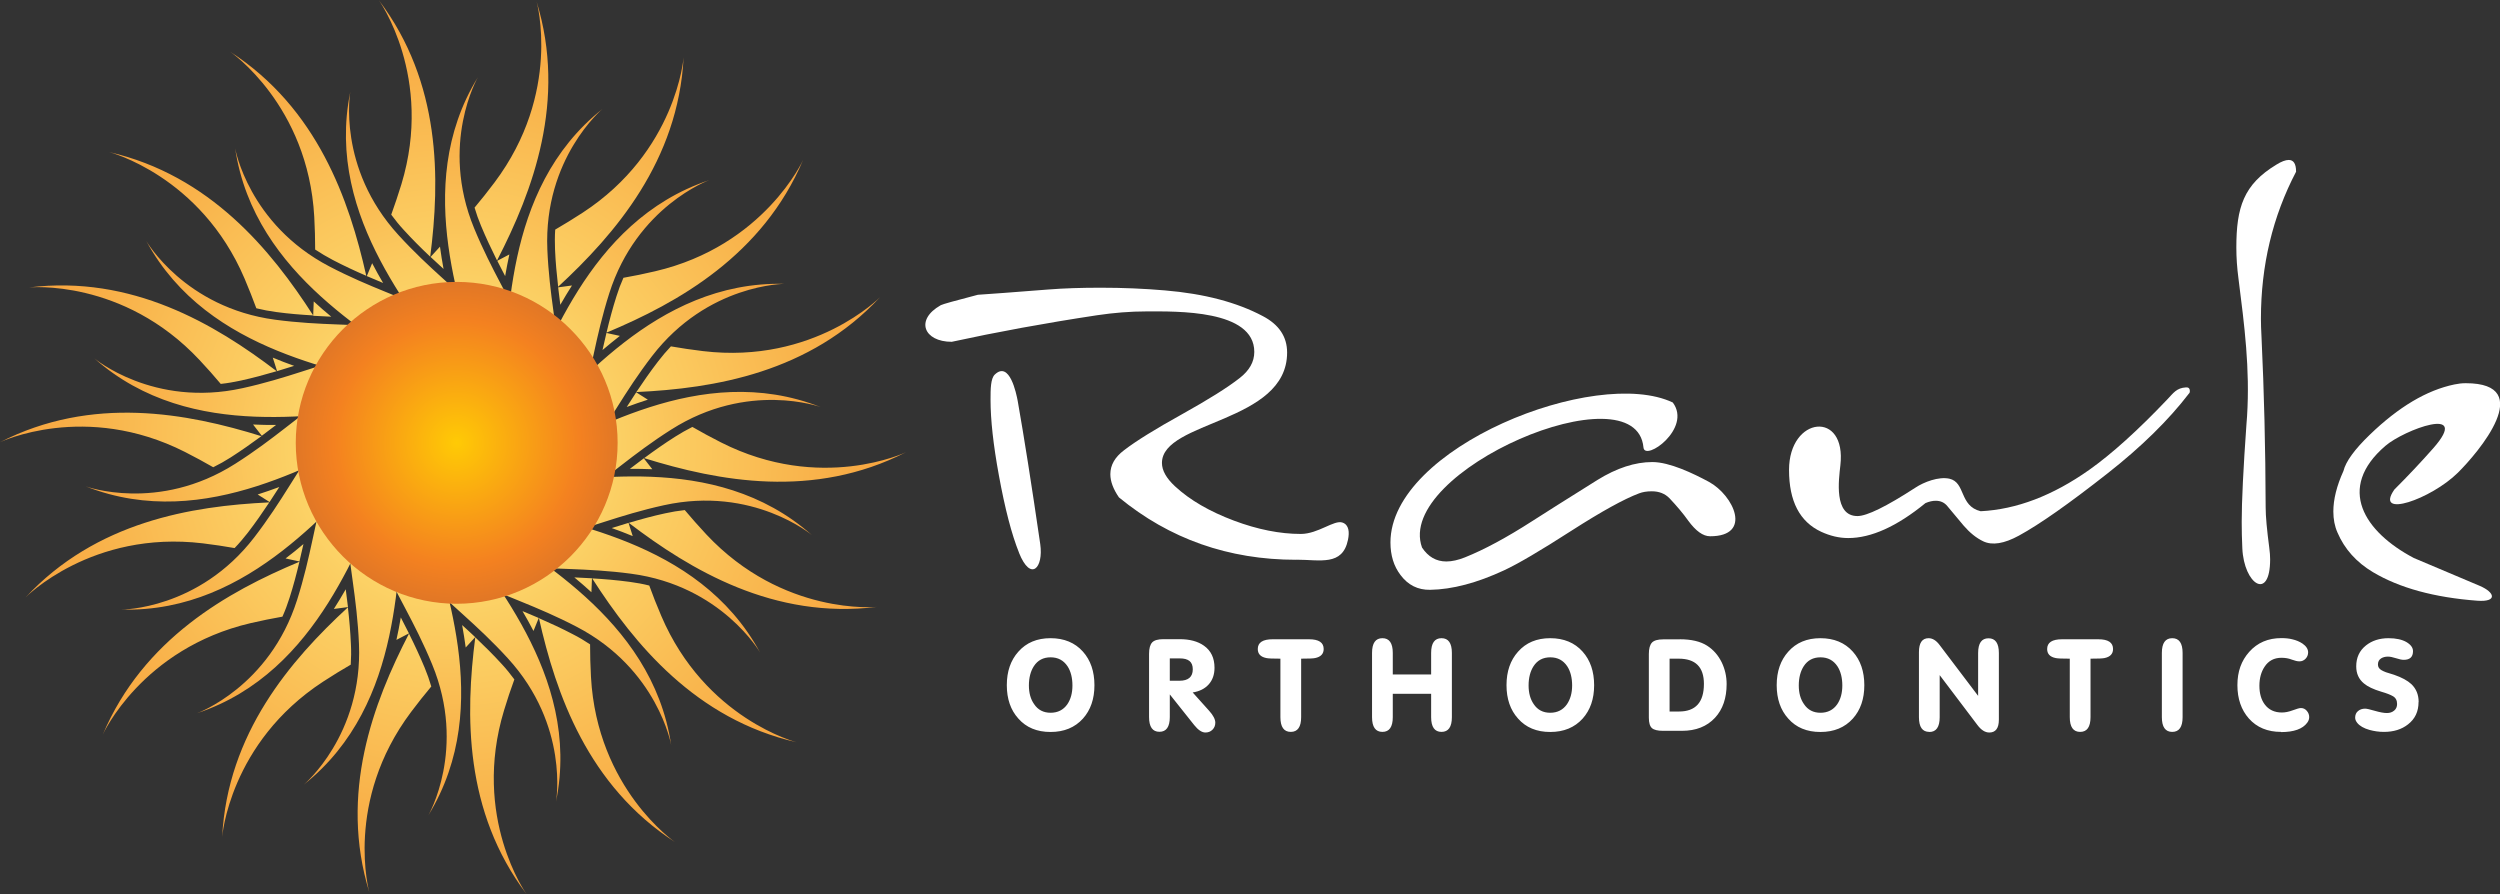
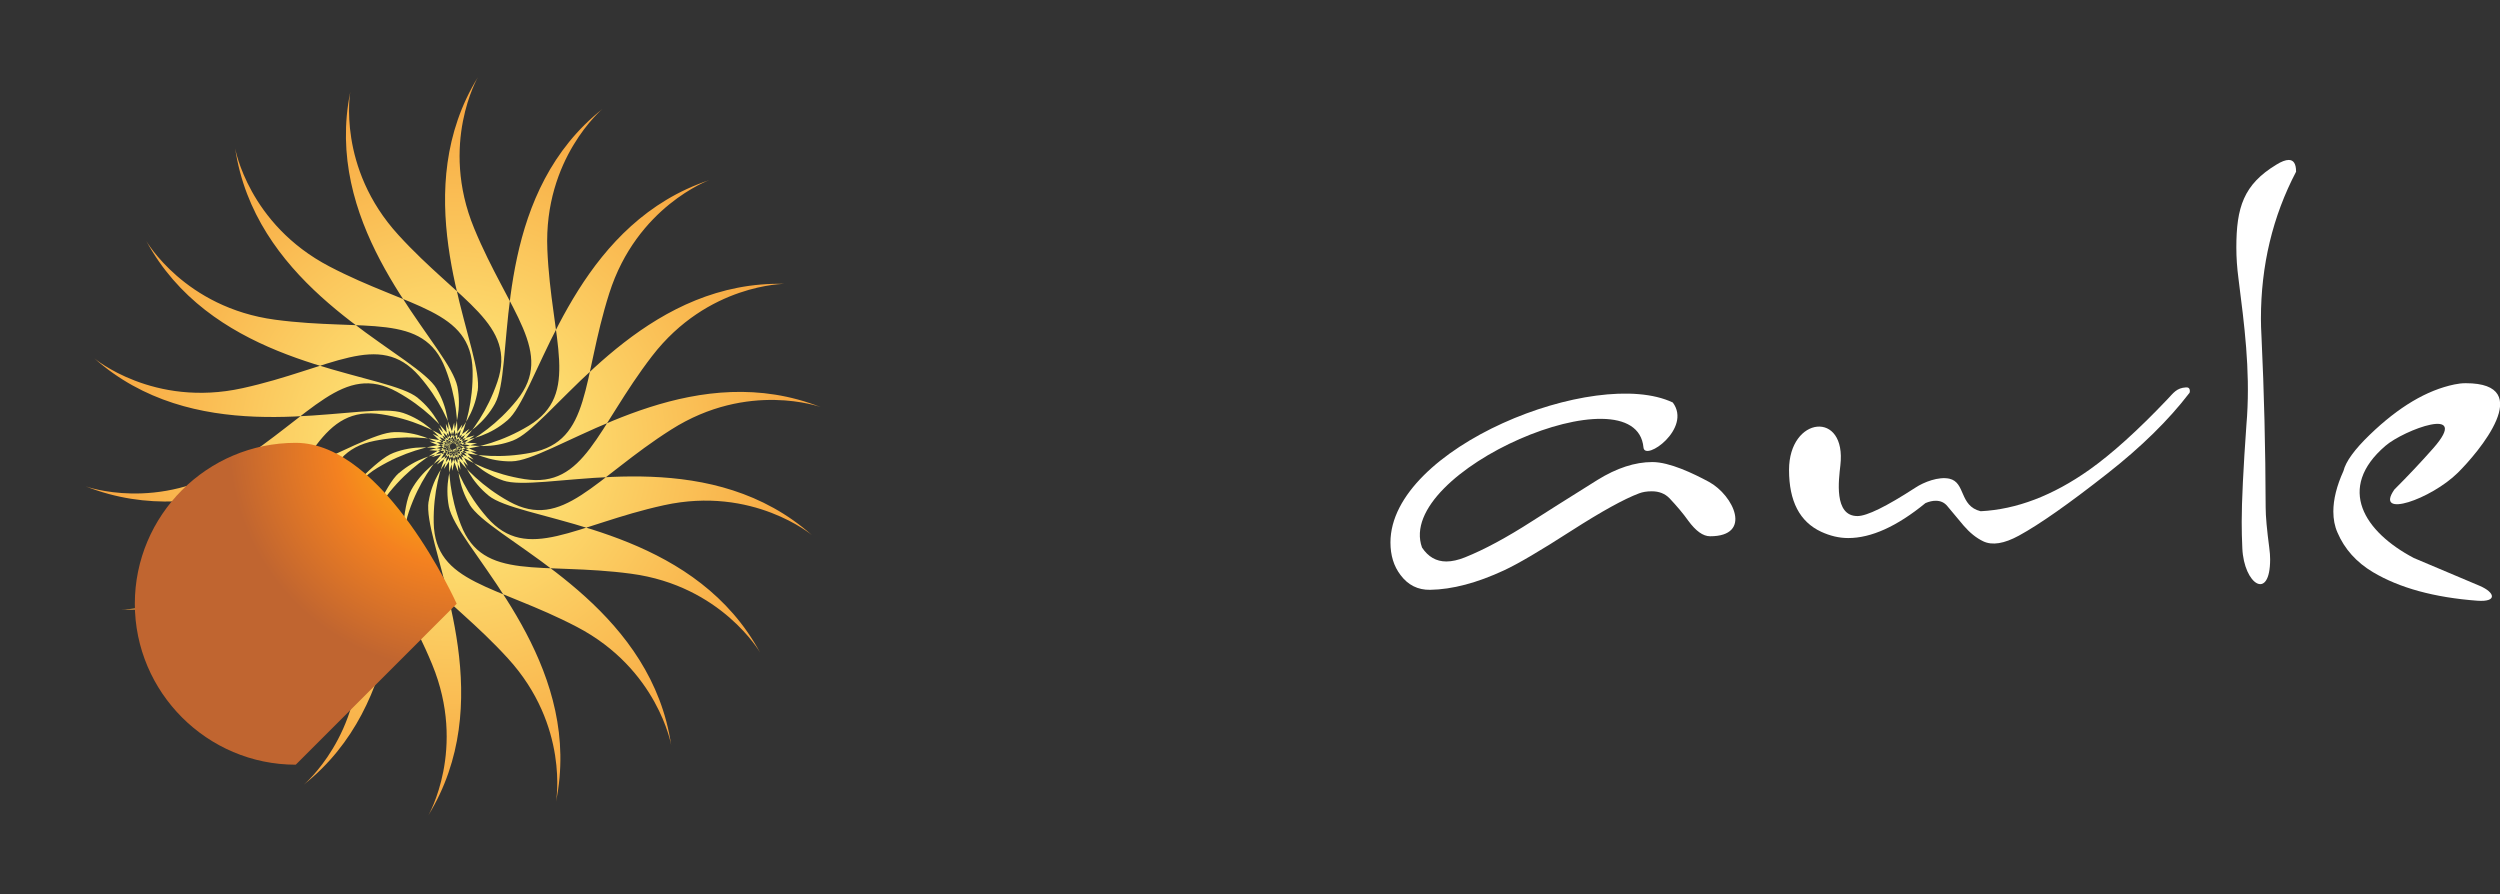
<svg xmlns="http://www.w3.org/2000/svg" xmlns:xlink="http://www.w3.org/1999/xlink" id="uuid-194b328c-8a56-4c05-b8b5-959a136b33a9" viewBox="0 0 279.62 100">
  <rect x="0" y="0" width="279.62" height="100" fill="#333333" stroke="none" />
  <defs>
    <style>.uuid-71f79203-947a-490a-8d28-6522a6cfa23d{fill:url(#uuid-2c986217-710e-4b8f-91ff-bf8913ada2b2);}.uuid-71f79203-947a-490a-8d28-6522a6cfa23d,.uuid-871e3547-716d-45ff-a098-2db0f7cbf837,.uuid-4caf6708-39ab-4a9a-a3d7-9c9c50d6f084,.uuid-84844ed6-8a65-477b-ae3e-b6e316bd2d8a{stroke-width:0px;}.uuid-71f79203-947a-490a-8d28-6522a6cfa23d,.uuid-871e3547-716d-45ff-a098-2db0f7cbf837,.uuid-84844ed6-8a65-477b-ae3e-b6e316bd2d8a{fill-rule:evenodd;}.uuid-871e3547-716d-45ff-a098-2db0f7cbf837{fill:url(#uuid-0d085d31-3eed-4cc5-81cd-01d213b9854c);}.uuid-4caf6708-39ab-4a9a-a3d7-9c9c50d6f084{fill:#fff;}.uuid-84844ed6-8a65-477b-ae3e-b6e316bd2d8a{fill:url(#uuid-60d9b11b-76ac-48d3-9321-849ca81cc855);}</style>
    <radialGradient id="uuid-60d9b11b-76ac-48d3-9321-849ca81cc855" cx="50.68" cy="50" fx="50.68" fy="50" r="70.72" gradientUnits="userSpaceOnUse">
      <stop offset="0" stop-color="#fff584" />
      <stop offset="1" stop-color="#f48120" />
    </radialGradient>
    <radialGradient id="uuid-2c986217-710e-4b8f-91ff-bf8913ada2b2" cx="50.69" cy="49.94" fx="50.69" fy="49.94" r="58.11" xlink:href="#uuid-60d9b11b-76ac-48d3-9321-849ca81cc855" />
    <radialGradient id="uuid-0d085d31-3eed-4cc5-81cd-01d213b9854c" cx="51.08" cy="49.53" fx="51.08" fy="49.53" r="25.45" gradientUnits="userSpaceOnUse">
      <stop offset="0" stop-color="#ffca05" />
      <stop offset=".54" stop-color="#f48120" />
      <stop offset="1" stop-color="#c06530" />
    </radialGradient>
  </defs>
-   <path class="uuid-84844ed6-8a65-477b-ae3e-b6e316bd2d8a" d="m41.09,45.1c-.27-.38-.54-.79-.83-1.23.14-.02.27-.03.41-.04.21.26.44.52.69.78.16.16.31.31.47.46-.25,0-.5.02-.75.03h0Zm-6.06-9.82c-4.71-7.32-11.56-15.68-22.82-18.27,0,0,10.22,2.62,15.14,14.14.49,1.14.92,2.26,1.32,3.33.73.18,1.47.32,2.22.42,1.39.19,2.77.3,4.15.38h0Zm-4.52,4.72l.48,1.51c.64-.19,1.27-.39,1.91-.59-.81-.29-1.61-.59-2.39-.92h0Zm5.45,10.45l.06.04-.14.07.08-.11h0Zm3.09,1.25c.33.06.66.11,1.02.15.23.02.45.04.68.06-.19.17-.37.33-.56.5-.45-.11-.93-.25-1.43-.41.09-.1.19-.2.29-.3h0Zm4.47-4.19l-.22-.14c.16.03.33.07.49.1-.09,0-.18.02-.27.03h0Zm-3.53,1.16c-.38-.26-.78-.55-1.2-.87.15-.08.3-.15.45-.22.25.15.52.29.81.43.25.12.49.23.73.34-.26.1-.53.21-.79.32h0Zm-9.05-7.15c-1.32.39-2.65.75-4.02,1.05-.74.16-1.49.29-2.23.37-.74-.88-1.53-1.78-2.38-2.68C13.75,31.12,3.25,32.15,3.25,32.15c11.48-1.42,20.78,4.09,27.7,9.37h0Zm-2.63,5.97l.97,1.25c.54-.4,1.07-.8,1.6-1.21-.86,0-1.72,0-2.57-.05h0Zm8.7,7.96l.07.02-.11.11.04-.13h0Zm3.33.12c.32-.05.66-.12,1-.21.22-.06.44-.12.66-.18-.12.22-.23.44-.35.66-.46.05-.96.08-1.48.11.05-.13.11-.26.17-.38h0Zm2.77-5.46l-.25-.05c.16-.02.33-.05.49-.07-.08.04-.16.08-.24.13h0Zm-13.87-1.33c-1.11.82-2.24,1.61-3.42,2.37-.64.41-1.3.78-1.97,1.11-1-.57-2.05-1.15-3.16-1.71-11.18-5.66-20.69-1.09-20.69-1.09,10.3-5.27,20.93-3.26,29.25-.67h0Zm-.43,6.52l1.34.85c.37-.56.73-1.12,1.09-1.68-.81.3-1.62.58-2.43.84h0Zm10.9,4.5h.07s-.07.13-.07.13v-.13h0Zm3.17-1.04c.28-.16.57-.33.86-.53.2-.13.38-.27.57-.4-.04.25-.07.5-.1.75-.42.2-.87.4-1.36.61,0-.14.02-.28.03-.42h0Zm.73-6.07l-.25.03c.14-.08.29-.16.43-.23-.06.06-.12.13-.18.2h0Zm-13.49,3.5c-8.7.41-19.38,2.16-27.26,10.63,0,0,7.38-7.54,19.82-6.05,1.24.15,2.43.33,3.56.53.52-.54,1.01-1.12,1.48-1.72.85-1.11,1.64-2.24,2.4-3.39h0Zm1.82,6.27l1.55.34c.16-.65.3-1.3.45-1.95-.66.56-1.32,1.1-2,1.61h0Zm11.78.49l.07-.03v.16s-.07-.13-.07-.13h0Zm2.63-2.06c.21-.24.42-.5.62-.79.14-.2.27-.39.41-.59.05.25.1.49.16.74-.32.33-.68.68-1.07,1.04-.04-.13-.08-.27-.11-.41h0Zm-1.38-5.96l-.21.11c.1-.12.21-.24.32-.35-.04.08-.07.16-.1.24h0Zm-11.48,7.9c-.32,1.34-.67,2.68-1.1,4.02-.23.73-.49,1.43-.8,2.12-1.14.2-2.32.44-3.54.72-12.2,2.85-16.55,12.46-16.55,12.46,4.51-10.66,13.95-15.96,21.99-19.32h0Zm3.85,5.28l1.58-.21c-.08-.66-.16-1.33-.25-1.99-.43.75-.87,1.48-1.33,2.2h0Zm11.23-3.57l.06-.06.05.17-.1-.11h0Zm1.76-2.84c.11-.3.22-.61.31-.95.06-.23.13-.46.18-.7.13.21.27.43.4.64-.19.42-.41.87-.65,1.34-.09-.11-.17-.23-.25-.35h0Zm-3.33-5.13l-.16.17.17-.42c0,.08-.01.17-.01.25h0Zm-8.09,11.36c-6.41,5.91-13.47,14.11-14.06,25.68,0,0,.8-10.52,11.29-17.37,1.05-.69,2.09-1.32,3.09-1.9.05-.75.06-1.5.02-2.26-.06-1.41-.18-2.79-.34-4.16h0Zm5.43,3.64l1.4-.73c-.3-.59-.6-1.19-.91-1.78-.14.85-.31,1.68-.49,2.51h0Zm9.32-7.19l.04-.08.11.15-.14-.07h0Zm.68-3.27c0-.32,0-.65-.03-.99-.02-.24-.04-.49-.07-.72.2.16.4.31.6.47-.03.46-.09.96-.15,1.49-.12-.08-.24-.16-.35-.24h0Zm-4.88-3.69l-.08.2c0-.14,0-.29.01-.43.02.08.04.15.07.23h0Zm-3.72,13.44c.62,1.24,1.21,2.5,1.75,3.8.29.7.54,1.4.75,2.12-.75.89-1.5,1.84-2.26,2.85-7.52,10.02-4.67,20.18-4.67,20.18-3.4-11.08.44-21.21,4.44-28.95h0Zm6.35,1.56l1.06-1.16c-.48-.46-.97-.9-1.46-1.35.15.84.29,1.68.4,2.52h0Zm6.29-9.93v-.09s.16.11.16.11l-.16-.02h0Zm-.48-3.31c-.11-.3-.23-.6-.37-.92-.1-.22-.21-.44-.31-.66.24.08.48.16.73.23.13.45.25.93.37,1.45-.14-.03-.28-.07-.41-.11h0Zm-5.84-1.8v.21s-.13-.39-.13-.39l.13.18h0Zm1.1,13.9c1.01.96,2,1.94,2.95,2.98.51.55.98,1.13,1.42,1.73-.4,1.1-.79,2.24-1.15,3.45-3.64,11.99,2.51,20.56,2.51,20.56-6.99-9.25-6.84-20.08-5.73-28.73h0Zm6.51-.71l.59-1.45c-.61-.26-1.21-.52-1.82-.77.43.73.84,1.47,1.23,2.22h0Zm2.51-11.47l-.03-.09.2.05-.17.04h0Zm-1.58-2.95c-.2-.24-.42-.49-.66-.73-.17-.17-.34-.34-.51-.51.25,0,.51-.02.76-.03.27.38.55.79.84,1.23-.14.02-.28.03-.43.04h0Zm-6.11.3l.06.19-.24-.3.18.12h0Zm5.79,12.69c1.91,8.5,5.48,18.74,15.21,25.04,0,0-8.71-5.96-9.39-18.47-.07-1.26-.1-2.48-.1-3.64-.61-.41-1.25-.79-1.92-1.13-1.26-.66-2.52-1.24-3.8-1.8h0Zm5.87-2.9c.02-.53.04-1.05.06-1.56-.66-.04-1.31-.07-1.97-.1.65.54,1.29,1.09,1.91,1.66h0Zm-1.56-11.63l-.06-.08.2-.02-.14.1h0Zm-2.49-2.23c-.28-.16-.57-.32-.88-.47-.22-.1-.43-.2-.65-.3.23-.09.47-.19.7-.28.38.26.79.55,1.21.88-.13.07-.25.13-.38.18h0Zm-5.65,2.37l.11.15-.31-.19.19.05h0Zm9.79,9.94c1.39.08,2.79.2,4.2.39.74.1,1.47.23,2.18.41.4,1.1.84,2.23,1.34,3.39,4.92,11.52,15.14,14.14,15.14,14.14-11.3-2.59-18.15-10.99-22.86-18.32h0Zm4.53-4.73l-.47-1.48c-.63.19-1.25.38-1.88.58.79.28,1.58.58,2.35.9h0Zm-5.44-10.39l-.08-.06.19-.09-.11.15h0Zm-3.1-1.25c-.32-.06-.65-.11-1-.14-.24-.02-.47-.04-.71-.06.19-.17.37-.34.56-.51.45.11.93.25,1.44.41-.1.1-.19.2-.3.3h0Zm-4.5,4.16l.16.1-.35-.07.19-.02h0Zm12.6,6c1.34-.4,2.69-.77,4.08-1.07.73-.16,1.45-.28,2.18-.36.75.89,1.55,1.8,2.41,2.72,8.57,9.14,19.07,8.11,19.07,8.11-11.5,1.43-20.81-4.11-27.74-9.4h0Zm2.63-6l-.95-1.22c-.52.39-1.04.78-1.56,1.18.84,0,1.68,0,2.51.04h0Zm-8.65-7.9l-.1-.02.15-.15-.05.18h0Zm-3.34-.12c-.32.05-.65.12-.99.21-.23.06-.45.12-.67.18.12-.22.24-.44.35-.67.46-.05.96-.08,1.49-.11-.05.13-.11.26-.18.38h0Zm-2.81,5.45l.18.04-.36.05.18-.09h0Zm13.89,1.33c1.12-.83,2.27-1.64,3.47-2.4.63-.4,1.27-.76,1.92-1.09,1.01.58,2.07,1.16,3.2,1.73,11.17,5.66,20.69,1.1,20.69,1.1-10.32,5.27-20.96,3.25-29.28.66h0Zm.42-6.53l-1.31-.83c-.36.54-.71,1.09-1.06,1.64.79-.29,1.58-.57,2.37-.82h0Zm-10.83-4.47h-.1s.09-.18.09-.18v.18h.01Zm-3.21,1.04c-.28.16-.56.33-.85.53-.19.13-.38.26-.56.39.04-.25.07-.49.1-.74.41-.2.86-.4,1.35-.6,0,.14-.02.28-.04.43h0Zm-.75,6.07l.19-.03-.32.17.14-.14h0Zm13.5-3.5c8.7-.41,19.39-2.15,27.27-10.63,0,0-7.38,7.54-19.82,6.05-1.25-.15-2.45-.33-3.59-.53-.5.53-.98,1.09-1.43,1.68-.87,1.13-1.67,2.28-2.44,3.44h0Zm-1.84-6.28c-.52-.11-1.02-.22-1.51-.33-.15.63-.29,1.27-.44,1.91.64-.54,1.29-1.07,1.94-1.58h0Zm-11.69-.51l-.1.05.02-.24.08.19h0Zm-2.66,2.06c-.22.25-.43.52-.64.81-.13.18-.26.37-.38.55-.05-.24-.1-.49-.16-.73.32-.33.68-.67,1.07-1.03.04.13.08.27.11.4h0Zm1.36,5.98h.01s-.02.01-.02.01h0Zm11.49-7.9c.32-1.36.68-2.71,1.11-4.06.22-.71.48-1.4.78-2.07,1.14-.2,2.32-.44,3.55-.73,12.2-2.85,16.55-12.46,16.55-12.46-4.51,10.66-13.95,15.96-21.98,19.32h0Zm-3.87-5.27l-1.54.21c.08.65.16,1.3.24,1.95.42-.73.85-1.45,1.3-2.15h0Zm-11.19,3.53l-.06.06-.05-.17.1.11h0Zm-1.78,2.82c-.12.31-.23.64-.33.99-.06.21-.11.43-.17.64-.13-.21-.26-.42-.4-.63.19-.42.41-.87.65-1.34.08.11.16.22.24.34h0Zm3.31,5.18l.16-.17c-.06.15-.12.29-.18.44.01-.09.02-.18.02-.27h0Zm8.11-11.38c6.4-5.91,13.45-14.11,14.04-25.66,0,0-.8,10.52-11.29,17.37-1.05.68-2.07,1.31-3.07,1.89-.05.73-.05,1.47-.02,2.22.06,1.42.19,2.81.35,4.19h0Zm-5.45-3.62l-1.35.71c.29.57.58,1.14.88,1.71.14-.82.3-1.62.47-2.42h0Zm-9.31,7.15l-.04.08-.11-.15.14.07h0Zm-.71,3.26c0,.34,0,.69.03,1.05.02.22.04.44.06.65-.19-.15-.39-.31-.59-.46.04-.46.09-.96.16-1.48.12.07.23.15.34.23h0Zm4.9,3.7l.08-.2c0,.14,0,.29-.01.43-.02-.08-.04-.15-.07-.23h0Zm3.73-13.46c-.63-1.26-1.23-2.54-1.78-3.86-.28-.67-.52-1.35-.72-2.03.74-.88,1.48-1.81,2.23-2.81C62.86,10.35,60.02.19,60.02.19c3.39,11.04-.41,21.15-4.4,28.89h0Zm-6.37-1.52l-1.05,1.15c.48.45.96.9,1.45,1.34-.15-.83-.29-1.66-.4-2.5h0Zm-6.31,9.91v.08s-.15-.1-.15-.1l.15.02h0Zm.45,3.3c.11.32.24.64.39.98.09.2.18.4.28.59-.24-.08-.47-.16-.71-.23-.13-.45-.25-.93-.37-1.44.14.03.27.06.41.1h0Zm5.87,1.8v-.23s.15.43.15.43l-.15-.2h0Zm-1.1-13.89c-1.01-.95-1.99-1.93-2.94-2.97-.51-.55-.98-1.13-1.42-1.73.39-1.08.77-2.21,1.14-3.41,3.63-11.99-2.52-20.57-2.52-20.57,6.97,9.23,6.85,20.04,5.74,28.67h0Zm-6.49.72l-.6,1.45c.61.26,1.21.52,1.82.77-.43-.73-.84-1.47-1.23-2.22h0Zm-2.55,11.48l.02.07-.16-.04.14-.03h0Zm7.68,2.62l-.07-.23c.1.12.2.25.29.38-.07-.05-.15-.1-.22-.14h0Zm-5.79-12.68c-1.27-.55-2.52-1.13-3.76-1.78-.68-.36-1.33-.74-1.96-1.16,0-1.17-.03-2.39-.1-3.66-.69-12.51-9.4-18.46-9.4-18.46,9.74,6.31,13.31,16.56,15.22,25.07h0Zm-5.88,2.87l-.06,1.6c.67.04,1.34.07,2.02.1-.67-.55-1.32-1.12-1.95-1.7h0Zm1.6,11.68l.05.07-.19.02.14-.09h0Zm8.14-.14l-.12-.16.33.21-.2-.05Z" />
  <path class="uuid-71f79203-947a-490a-8d28-6522a6cfa23d" d="m55.37,45.13c.26-.47.45-1.1.6-1.87,1.24-6.31-.06-21.96,11.42-31.08,0,0-6.6,5.52-6.17,15.73.43,10.2,3.77,16.16-2.08,19.71-5.86,3.54-11.13,2.72-11.13,2.72,0,0,5.01-.94,7.36-5.2h0Zm1.37,1.89c-3.66,3.19-8.69,2.36-8.69,2.36,0,0,4.67,2.57,11.39,1.25,6.72-1.33,5.61-8.07,8.7-17.81,3.09-9.74,11.18-12.67,11.18-12.67-13.91,4.65-18.04,19.79-21.36,25.3-.4.68-.8,1.21-1.2,1.56h0Zm.64,2.25c-4.53,1.75-8.98-.75-8.98-.75,0,0,3.51,4.01,10.27,5.07,6.77,1.05,8.03-5.66,14.26-13.76,6.23-8.09,14.84-8.08,14.84-8.08-14.66-.39-23.72,12.43-28.73,16.47-.61.5-1.17.86-1.66,1.05h0Zm-.16,2.33c-4.86.09-8.18-3.78-8.18-3.78,0,0,1.93,4.97,7.92,8.28,6,3.3,9.48-2.58,18.11-8.05,8.62-5.48,16.71-2.52,16.71-2.52-13.65-5.38-26.54,3.57-32.63,5.65-.74.26-1.39.41-1.92.42h0Zm-.95,2.14c-4.6-1.57-6.4-6.35-6.4-6.35,0,0,.11,5.33,4.61,10.49,4.51,5.15,9.79.82,19.77-1.37,9.98-2.2,16.56,3.34,16.56,3.34-10.98-9.72-26.16-5.73-32.6-5.85-.79-.01-1.45-.09-1.95-.26h0Zm-1.63,1.68c-3.78-3.05-3.84-8.15-3.84-8.15,0,0-1.72,5.05.75,11.43,2.48,6.38,8.92,4.12,19.04,5.47,10.13,1.35,14.42,8.81,14.42,8.81-6.99-12.89-22.63-14.33-28.63-16.64-.74-.28-1.33-.58-1.74-.91h0Zm-2.1,1.02c-2.51-4.16-.82-8.97-.82-8.97,0,0-3.34,4.16-3.21,11,.14,6.84,6.97,6.92,16.02,11.65,9.05,4.73,10.54,13.21,10.54,13.21-2.16-14.51-16.36-21.21-21.21-25.43-.6-.52-1.05-1-1.33-1.45h0Zm-2.33.24c-.93-4.77,2.3-8.71,2.3-8.71,0,0-4.56,2.76-6.77,9.24-2.21,6.48,4.19,8.89,11.07,16.43,6.89,7.54,5.38,16.01,5.38,16.01,2.93-14.37-8.12-25.52-11.23-31.15-.38-.69-.64-1.3-.75-1.82h0Zm-2.27-.57c.75-4.8,5.14-7.4,5.14-7.4,0,0-5.23,1.03-9.53,6.36-4.29,5.34.89,9.79,4.78,19.23,3.9,9.44-.42,16.89-.42,16.89,7.67-12.5,1.1-26.76.1-33.12-.12-.78-.16-1.44-.08-1.97h0Zm-1.94-1.31c2.35-4.25,7.36-5.2,7.36-5.2,0,0-5.27-.82-11.13,2.72-5.86,3.55-2.51,9.5-2.08,19.71.43,10.21-6.17,15.73-6.17,15.73,11.48-9.13,10.18-24.77,11.42-31.08.15-.77.34-1.41.6-1.88h0Zm-1.37-1.89c3.66-3.19,8.69-2.36,8.69-2.36,0,0-4.67-2.57-11.39-1.25-6.72,1.33-5.61,8.07-8.7,17.8-3.09,9.74-11.18,12.67-11.18,12.67,13.91-4.65,18.04-19.79,21.36-25.3.41-.68.8-1.21,1.2-1.56h0Zm-.64-2.25c4.53-1.75,8.98.75,8.98.75,0,0-3.51-4.02-10.27-5.07-6.77-1.05-8.03,5.67-14.26,13.76-6.23,8.1-14.84,8.08-14.84,8.08,14.66.39,23.72-12.43,28.73-16.47.61-.5,1.17-.86,1.66-1.05h0Zm.16-2.33c4.86-.09,8.18,3.78,8.18,3.78,0,0-1.93-4.97-7.92-8.28-6-3.3-9.48,2.58-18.11,8.05-8.62,5.48-16.71,2.52-16.71,2.52,13.64,5.38,26.54-3.57,32.63-5.65.74-.26,1.39-.41,1.92-.42h0Zm.95-2.14c4.6,1.57,6.39,6.35,6.39,6.35,0,0-.11-5.33-4.61-10.49-4.51-5.15-9.79-.82-19.77,1.37-9.98,2.2-16.56-3.34-16.56-3.34,10.98,9.72,26.16,5.73,32.6,5.85.79.01,1.45.09,1.95.26h0Zm1.63-1.68c3.78,3.05,3.84,8.15,3.84,8.15,0,0,1.72-5.05-.75-11.43-2.48-6.38-8.92-4.12-19.04-5.47-10.13-1.35-14.42-8.81-14.42-8.81,6.99,12.89,22.63,14.33,28.63,16.64.74.28,1.33.58,1.74.91h0Zm2.1-1.03c2.51,4.16.82,8.97.82,8.97,0,0,3.34-4.16,3.21-11-.14-6.85-6.97-6.92-16.02-11.65-9.05-4.73-10.54-13.21-10.54-13.21,2.16,14.51,16.36,21.21,21.21,25.43.6.52,1.05,1,1.33,1.46h0Zm2.33-.24c.93,4.77-2.3,8.71-2.3,8.71,0,0,4.56-2.76,6.77-9.24,2.2-6.48-4.19-8.89-11.07-16.43-6.89-7.54-5.38-16.01-5.38-16.01-2.93,14.37,8.12,25.52,11.23,31.15.38.69.64,1.3.75,1.82h0Zm2.26.48c-.75,4.8-5.14,7.4-5.14,7.4,0,0,5.23-1.03,9.53-6.36,4.29-5.34-.89-9.79-4.78-19.23-3.89-9.44.42-16.89.42-16.89-7.67,12.5-1.1,26.76-.1,33.12.12.78.16,1.44.08,1.97Z" />
-   <path class="uuid-871e3547-716d-45ff-a098-2db0f7cbf837" d="m51.08,67.53c9.91,0,18-8.09,18-18s-8.08-18-18-18-18,8.09-18,18,8.09,18,18,18Z" />
-   <path class="uuid-4caf6708-39ab-4a9a-a3d7-9c9c50d6f084" d="m144.98,62.61c-7.57,0-14.18-2.33-19.83-6.98-.64-.93-.96-1.79-.96-2.59,0-1.02.51-1.91,1.53-2.68,1.32-1.02,3.48-2.36,6.49-4.03,2.94-1.64,5.09-2.98,6.45-4.05,1.08-.84,1.63-1.81,1.63-2.92,0-4.75-8.71-4.53-12.05-4.53-1.82,0-3.66.15-5.54.43-5.82.88-11.24,1.88-16.25,2.97-3.12,0-4.14-2.46-1.22-4.1.21-.11,1.59-.5,4.14-1.16,1.28-.08,3.9-.28,7.88-.59,1.76-.14,3.72-.2,5.85-.2,2.47,0,4.87.1,7.19.3,4.4.37,8.05,1.33,10.96,2.88,1.81.95,2.71,2.31,2.71,4.07,0,7.91-14,7.6-14,12.35,0,.84.49,1.71,1.46,2.61,1.67,1.55,3.88,2.82,6.59,3.84,2.64.99,5.14,1.49,7.48,1.49,1.95,0,3.74-1.61,4.67-1.27.73.26.78,1.08.61,1.92-.61,2.97-3.12,2.23-5.77,2.23h0Zm-31.01-.79c1.32,3.3,2.76,1.7,2.38-.96-.97-6.65-1.81-11.99-2.52-16.01-.15-.82-.91-4.53-2.56-2.96-.47.44-.48,1.62-.48,2.82,0,2.25.31,5.06.93,8.44.68,3.73,1.43,6.62,2.26,8.68Z" />
+   <path class="uuid-871e3547-716d-45ff-a098-2db0f7cbf837" d="m51.08,67.53s-8.08-18-18-18-18,8.09-18,18,8.09,18,18,18Z" />
  <path class="uuid-4caf6708-39ab-4a9a-a3d7-9c9c50d6f084" d="m191.27,59.98c-.79,0-1.6-.59-2.45-1.75-.56-.79-1.27-1.63-2.08-2.49-.51-.53-1.18-.79-1.99-.79-.55,0-1.03.08-1.42.23-1.7.64-4.21,2.03-7.55,4.17-3.51,2.26-6.02,3.73-7.55,4.44-3.03,1.41-5.79,2.14-8.27,2.18-1.38.02-2.47-.53-3.31-1.65-.76-.99-1.13-2.21-1.13-3.65,0-10.63,22.99-19.73,31.58-15.65,2.17,2.91-3.13,6.64-3.28,5.03-.83-8.88-27.85,2.63-24.77,11.19.69,1.04,1.59,1.56,2.72,1.56.63,0,1.33-.16,2.08-.46,2.15-.86,4.66-2.21,7.55-4.07,1.34-.86,3.77-2.4,7.29-4.6,2.14-1.32,4.18-1.99,6.12-1.99s4.59,1.28,6.32,2.21c2.78,1.51,4.92,6.09.14,6.09Z" />
  <path class="uuid-4caf6708-39ab-4a9a-a3d7-9c9c50d6f084" d="m244.85,43.99c-2.29,2.99-5.34,5.99-9.14,8.97-4.3,3.38-7.59,5.69-9.9,6.95-1.65.9-2.98,1.12-4,.63-.77-.37-1.5-.96-2.18-1.75-.34-.4-.94-1.13-1.83-2.19-.33-.4-.76-.59-1.29-.59-.35,0-.73.08-1.15.26-3.19,2.61-6.07,3.91-8.64,3.91-1.02,0-2.02-.24-3.02-.7-2.41-1.12-3.6-3.42-3.6-6.92,0-6.03,6.47-6.7,5.74-.5-.17,1.56-.76,5.66,1.91,5.66,1.06,0,3.22-1.06,6.49-3.18.95-.63,2.6-1.26,3.79-1,1.84.41,1.09,3.05,3.5,3.64,4.01-.2,8.06-1.74,12.15-4.63,2.54-1.8,5.45-4.43,8.73-7.88.68-.71,1.03-1.28,2.08-1.34.25-.02.44.07.44.42,0,.11-.02.19-.07.24Z" />
  <path class="uuid-4caf6708-39ab-4a9a-a3d7-9c9c50d6f084" d="m256.82,19.19c-2.63,5.02-3.94,10.5-3.94,16.46,0,.54.02,1.26.07,2.15.28,5.94.44,12.26.46,18.97,0,.99.14,2.49.4,4.47.07.51.1.95.1,1.32,0,4.72-2.93,2.82-3.11-1.23-.05-1.01-.07-2-.07-2.97,0-2.32.18-5.96.53-10.89l.07-.93c.33-5.28-.29-10.1-.96-15.37-.16-1.19-.24-2.35-.24-3.48,0-4.5.81-7.05,4.47-9.27.56-.35,1.03-.53,1.39-.53.54,0,.82.43.82,1.29Z" />
  <path class="uuid-4caf6708-39ab-4a9a-a3d7-9c9c50d6f084" d="m274.91,52.87c-3,2.97-9.38,5.18-7.11,1.89,1.56-1.56,3.02-3.11,4.36-4.63,4.31-4.9-3.31-2.04-5.36-.26-5.53,4.75-2.34,9.63,3.18,12.54l7.36,3.11c1.76.75,1.99,1.83-.24,1.67-4.83-.36-8.72-1.43-11.68-3.19-1.85-1.1-3.19-2.59-3.98-4.44-.31-.7-.46-1.49-.46-2.35,0-1.34.37-2.86,1.13-4.53.26-1.06,1.24-2.41,2.94-4.05,3.23-3.12,6.38-4.99,9.47-5.63.42-.09.84-.14,1.27-.14,8.02,0,1.36,7.79-.87,10Z" />
-   <path class="uuid-4caf6708-39ab-4a9a-a3d7-9c9c50d6f084" d="m112.61,76.63c0-1.53.43-2.78,1.29-3.74.89-1.01,2.09-1.51,3.6-1.51s2.73.5,3.62,1.5c.86.96,1.29,2.22,1.29,3.76s-.43,2.78-1.29,3.74c-.9.99-2.1,1.49-3.62,1.49s-2.72-.5-3.6-1.5c-.86-.95-1.29-2.2-1.29-3.73h0Zm2.47.03c0,.84.19,1.54.58,2.09.43.65,1.05.97,1.85.97s1.43-.32,1.87-.95c.38-.56.57-1.26.57-2.1s-.18-1.59-.55-2.15c-.44-.66-1.07-1-1.89-1s-1.45.33-1.88,1c-.36.56-.55,1.28-.55,2.15h0Zm15.76-.52h1.08c.99,0,1.49-.43,1.49-1.28s-.49-1.22-1.46-1.22h-1.11v2.5h0Zm0,1.54v2.52c0,1.1-.39,1.65-1.16,1.65s-1.16-.55-1.16-1.65v-7.07c0-.61.12-1.03.35-1.28.23-.24.65-.36,1.26-.36h1.81c1.12,0,2.03.24,2.72.73.79.56,1.18,1.38,1.18,2.47,0,.76-.22,1.38-.65,1.86-.43.48-1.03.78-1.79.9l1.84,2.05c.46.51.69.96.69,1.33,0,.32-.11.58-.32.79-.21.21-.47.31-.79.31-.39,0-.81-.28-1.25-.83l-2.72-3.42h0Zm12.36-4.01c-.84,0-1.37-.02-1.57-.07-.64-.13-.95-.47-.95-1.01,0-.73.56-1.09,1.67-1.09h4.05c1.1,0,1.65.36,1.65,1.09,0,.54-.32.88-.95,1.01-.21.05-.73.07-1.57.07v6.54c0,1.1-.39,1.65-1.16,1.65s-1.16-.55-1.16-1.65v-6.54h0Zm12.58,3.93v2.61c0,1.1-.39,1.65-1.16,1.65s-1.16-.55-1.16-1.65v-7.18c0-1.1.39-1.65,1.16-1.65s1.16.55,1.16,1.65v2.41h4.29v-2.41c0-1.1.39-1.65,1.16-1.65s1.16.55,1.16,1.65v7.18c0,1.1-.39,1.65-1.16,1.65s-1.16-.55-1.16-1.65v-2.61h-4.29Zm12.72-.97c0-1.53.43-2.78,1.29-3.74.89-1.01,2.09-1.51,3.6-1.51s2.73.5,3.62,1.5c.86.96,1.29,2.22,1.29,3.76s-.43,2.78-1.29,3.74c-.9.99-2.1,1.49-3.62,1.49s-2.72-.5-3.6-1.5c-.86-.95-1.29-2.2-1.29-3.73h0Zm2.47.03c0,.84.19,1.54.57,2.09.43.65,1.05.97,1.85.97s1.43-.32,1.87-.95c.38-.56.58-1.26.58-2.1s-.18-1.59-.55-2.15c-.44-.66-1.07-1-1.89-1s-1.45.33-1.88,1c-.36.56-.55,1.28-.55,2.15h0Zm16.91-5.16c1.29,0,2.31.24,3.06.72.7.45,1.24,1.07,1.63,1.86.36.75.55,1.56.55,2.43,0,1.57-.43,2.83-1.3,3.77-.9.97-2.13,1.46-3.69,1.46h-2.13c-.59,0-1-.1-1.23-.3-.23-.2-.35-.59-.35-1.17v-7.12c0-.61.12-1.03.35-1.28.23-.24.65-.36,1.26-.36h1.87Zm-1.15,8.08h1.07c1.85,0,2.78-1.03,2.78-3.09,0-1.88-.94-2.82-2.82-2.82h-1.02v5.9h0Zm11.99-2.95c0-1.53.43-2.78,1.29-3.74.89-1.01,2.09-1.51,3.6-1.51s2.73.5,3.62,1.5c.86.96,1.29,2.22,1.29,3.76s-.43,2.78-1.29,3.74c-.9.99-2.1,1.49-3.62,1.49s-2.72-.5-3.6-1.5c-.86-.95-1.29-2.2-1.29-3.73h0Zm2.47.03c0,.84.19,1.54.58,2.09.43.65,1.05.97,1.85.97s1.43-.32,1.87-.95c.38-.56.57-1.26.57-2.1s-.18-1.59-.55-2.15c-.44-.66-1.07-1-1.89-1s-1.45.33-1.88,1c-.36.56-.55,1.28-.55,2.15h0Zm14.6,5.2c-.78,0-1.16-.55-1.16-1.65v-7.26c0-1.05.36-1.57,1.08-1.57.44,0,.85.25,1.23.76l4.31,5.69v-4.79c0-1.1.39-1.65,1.16-1.65s1.16.55,1.16,1.65v7.45c0,.96-.36,1.44-1.07,1.44-.47,0-.91-.28-1.33-.84l-4.22-5.58v4.71c0,1.1-.39,1.65-1.16,1.65h0Zm15.7-8.19c-.84,0-1.37-.02-1.57-.07-.64-.13-.95-.47-.95-1.01,0-.73.56-1.09,1.67-1.09h4.05c1.1,0,1.65.36,1.65,1.09,0,.54-.32.88-.95,1.01-.21.05-.73.07-1.57.07v6.54c0,1.1-.39,1.65-1.16,1.65s-1.16-.55-1.16-1.65v-6.54h0Zm12.63,6.54c0,1.1-.39,1.65-1.16,1.65s-1.16-.55-1.16-1.65v-7.18c0-1.1.39-1.65,1.16-1.65s1.16.55,1.16,1.65v7.18h0Zm11.01,1.65c-1.51,0-2.71-.5-3.6-1.5-.85-.96-1.28-2.21-1.28-3.73s.44-2.73,1.32-3.72c.92-1.03,2.11-1.54,3.59-1.54.47,0,.87.04,1.22.13.44.1.82.26,1.15.48.42.29.63.62.63.98,0,.27-.09.51-.28.71-.19.2-.42.3-.69.3-.23,0-.52-.07-.87-.2-.35-.14-.73-.2-1.15-.2-.81,0-1.44.33-1.88,1-.38.57-.58,1.28-.58,2.13s.2,1.56.6,2.09c.45.6,1.09.9,1.92.9.36,0,.77-.08,1.22-.25s.75-.25.9-.25c.26,0,.48.1.66.31.18.21.27.44.27.7,0,.22-.07.43-.22.63-.51.7-1.49,1.05-2.93,1.05h0Zm15.38-3.34c0,1.06-.39,1.89-1.18,2.5-.71.56-1.61.84-2.69.84-.56,0-1.1-.08-1.61-.22-.64-.18-1.09-.44-1.37-.78-.16-.2-.24-.39-.24-.59,0-.32.11-.57.32-.74.21-.18.48-.27.8-.27.17,0,.52.08,1.07.24.58.17,1.03.25,1.36.25s.59-.09.81-.27c.22-.18.33-.43.33-.74,0-.4-.15-.69-.46-.87-.27-.16-.7-.33-1.29-.5-.9-.27-1.55-.58-1.96-.93-.57-.47-.86-1.1-.86-1.91,0-.98.36-1.76,1.09-2.34.68-.54,1.52-.81,2.52-.81.84,0,1.51.15,2,.43.49.29.74.63.74,1.02,0,.65-.35.97-1.04.97-.21,0-.49-.06-.86-.18-.37-.12-.67-.18-.91-.18-.3,0-.55.07-.76.2-.23.15-.35.37-.35.66,0,.17.04.31.13.43.11.16.37.31.77.46.3.09.6.19.9.28.87.3,1.51.65,1.94,1.05.54.52.81,1.18.81,1.99Z" />
</svg>